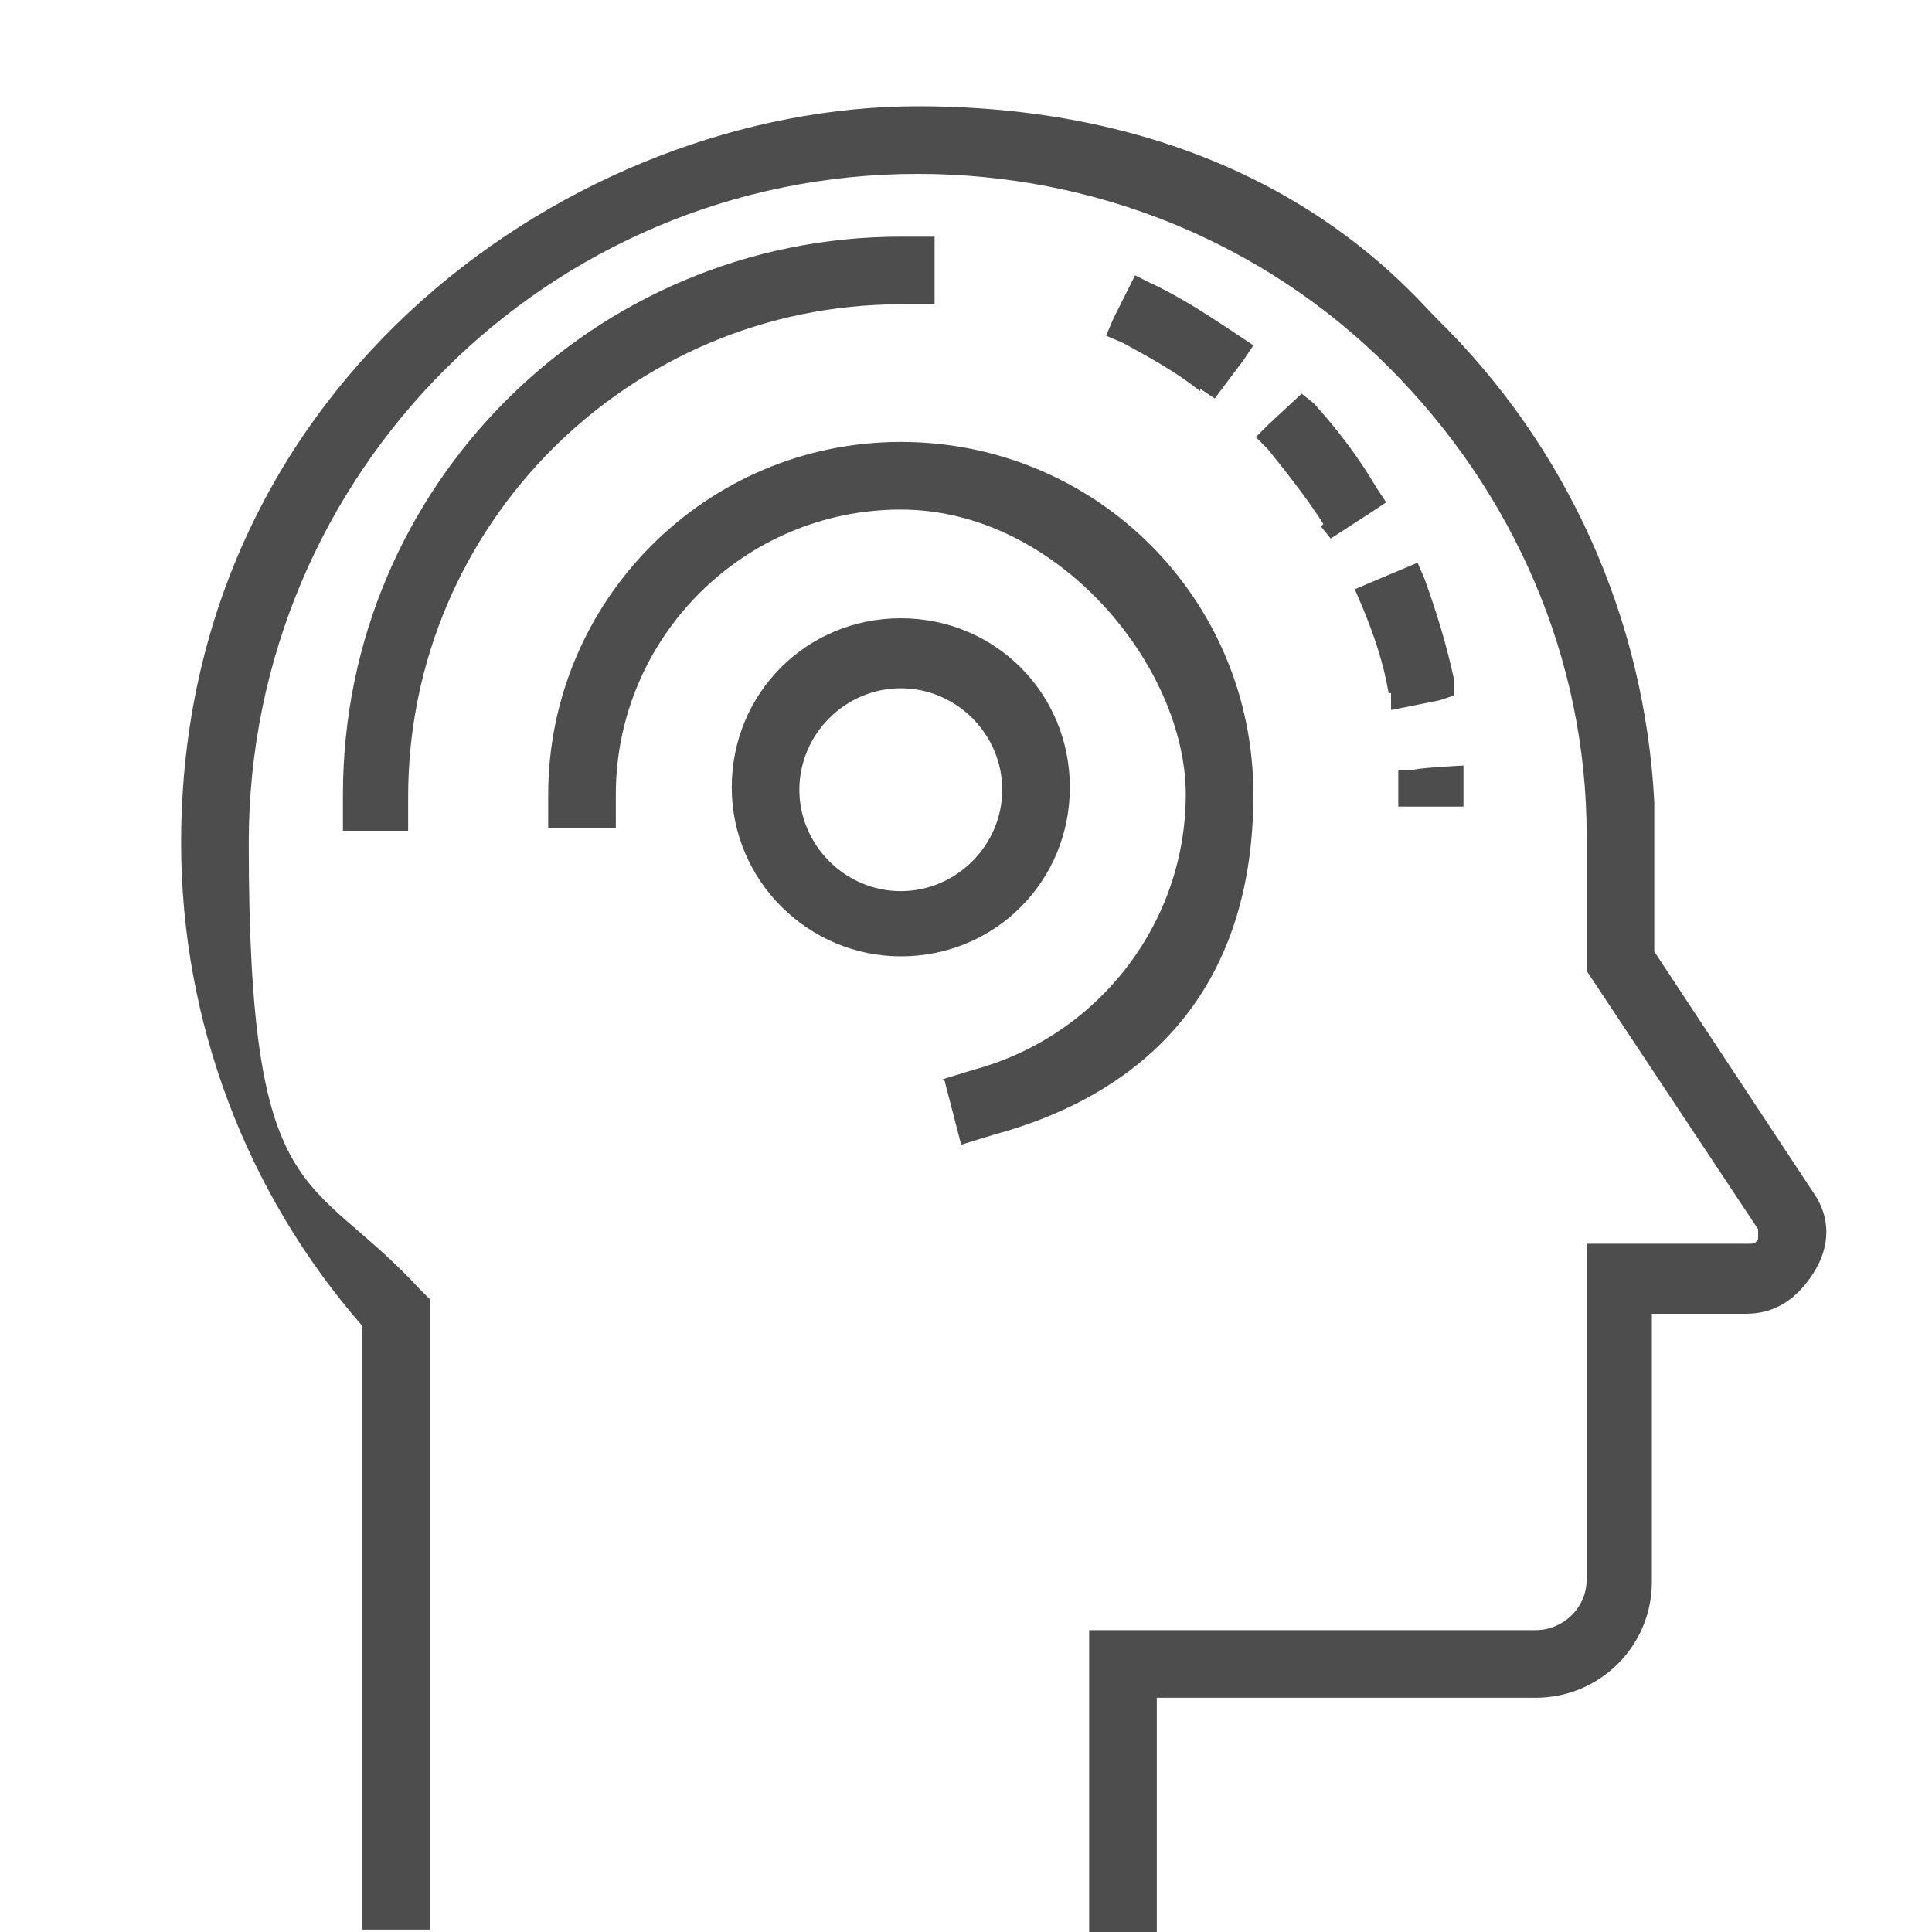
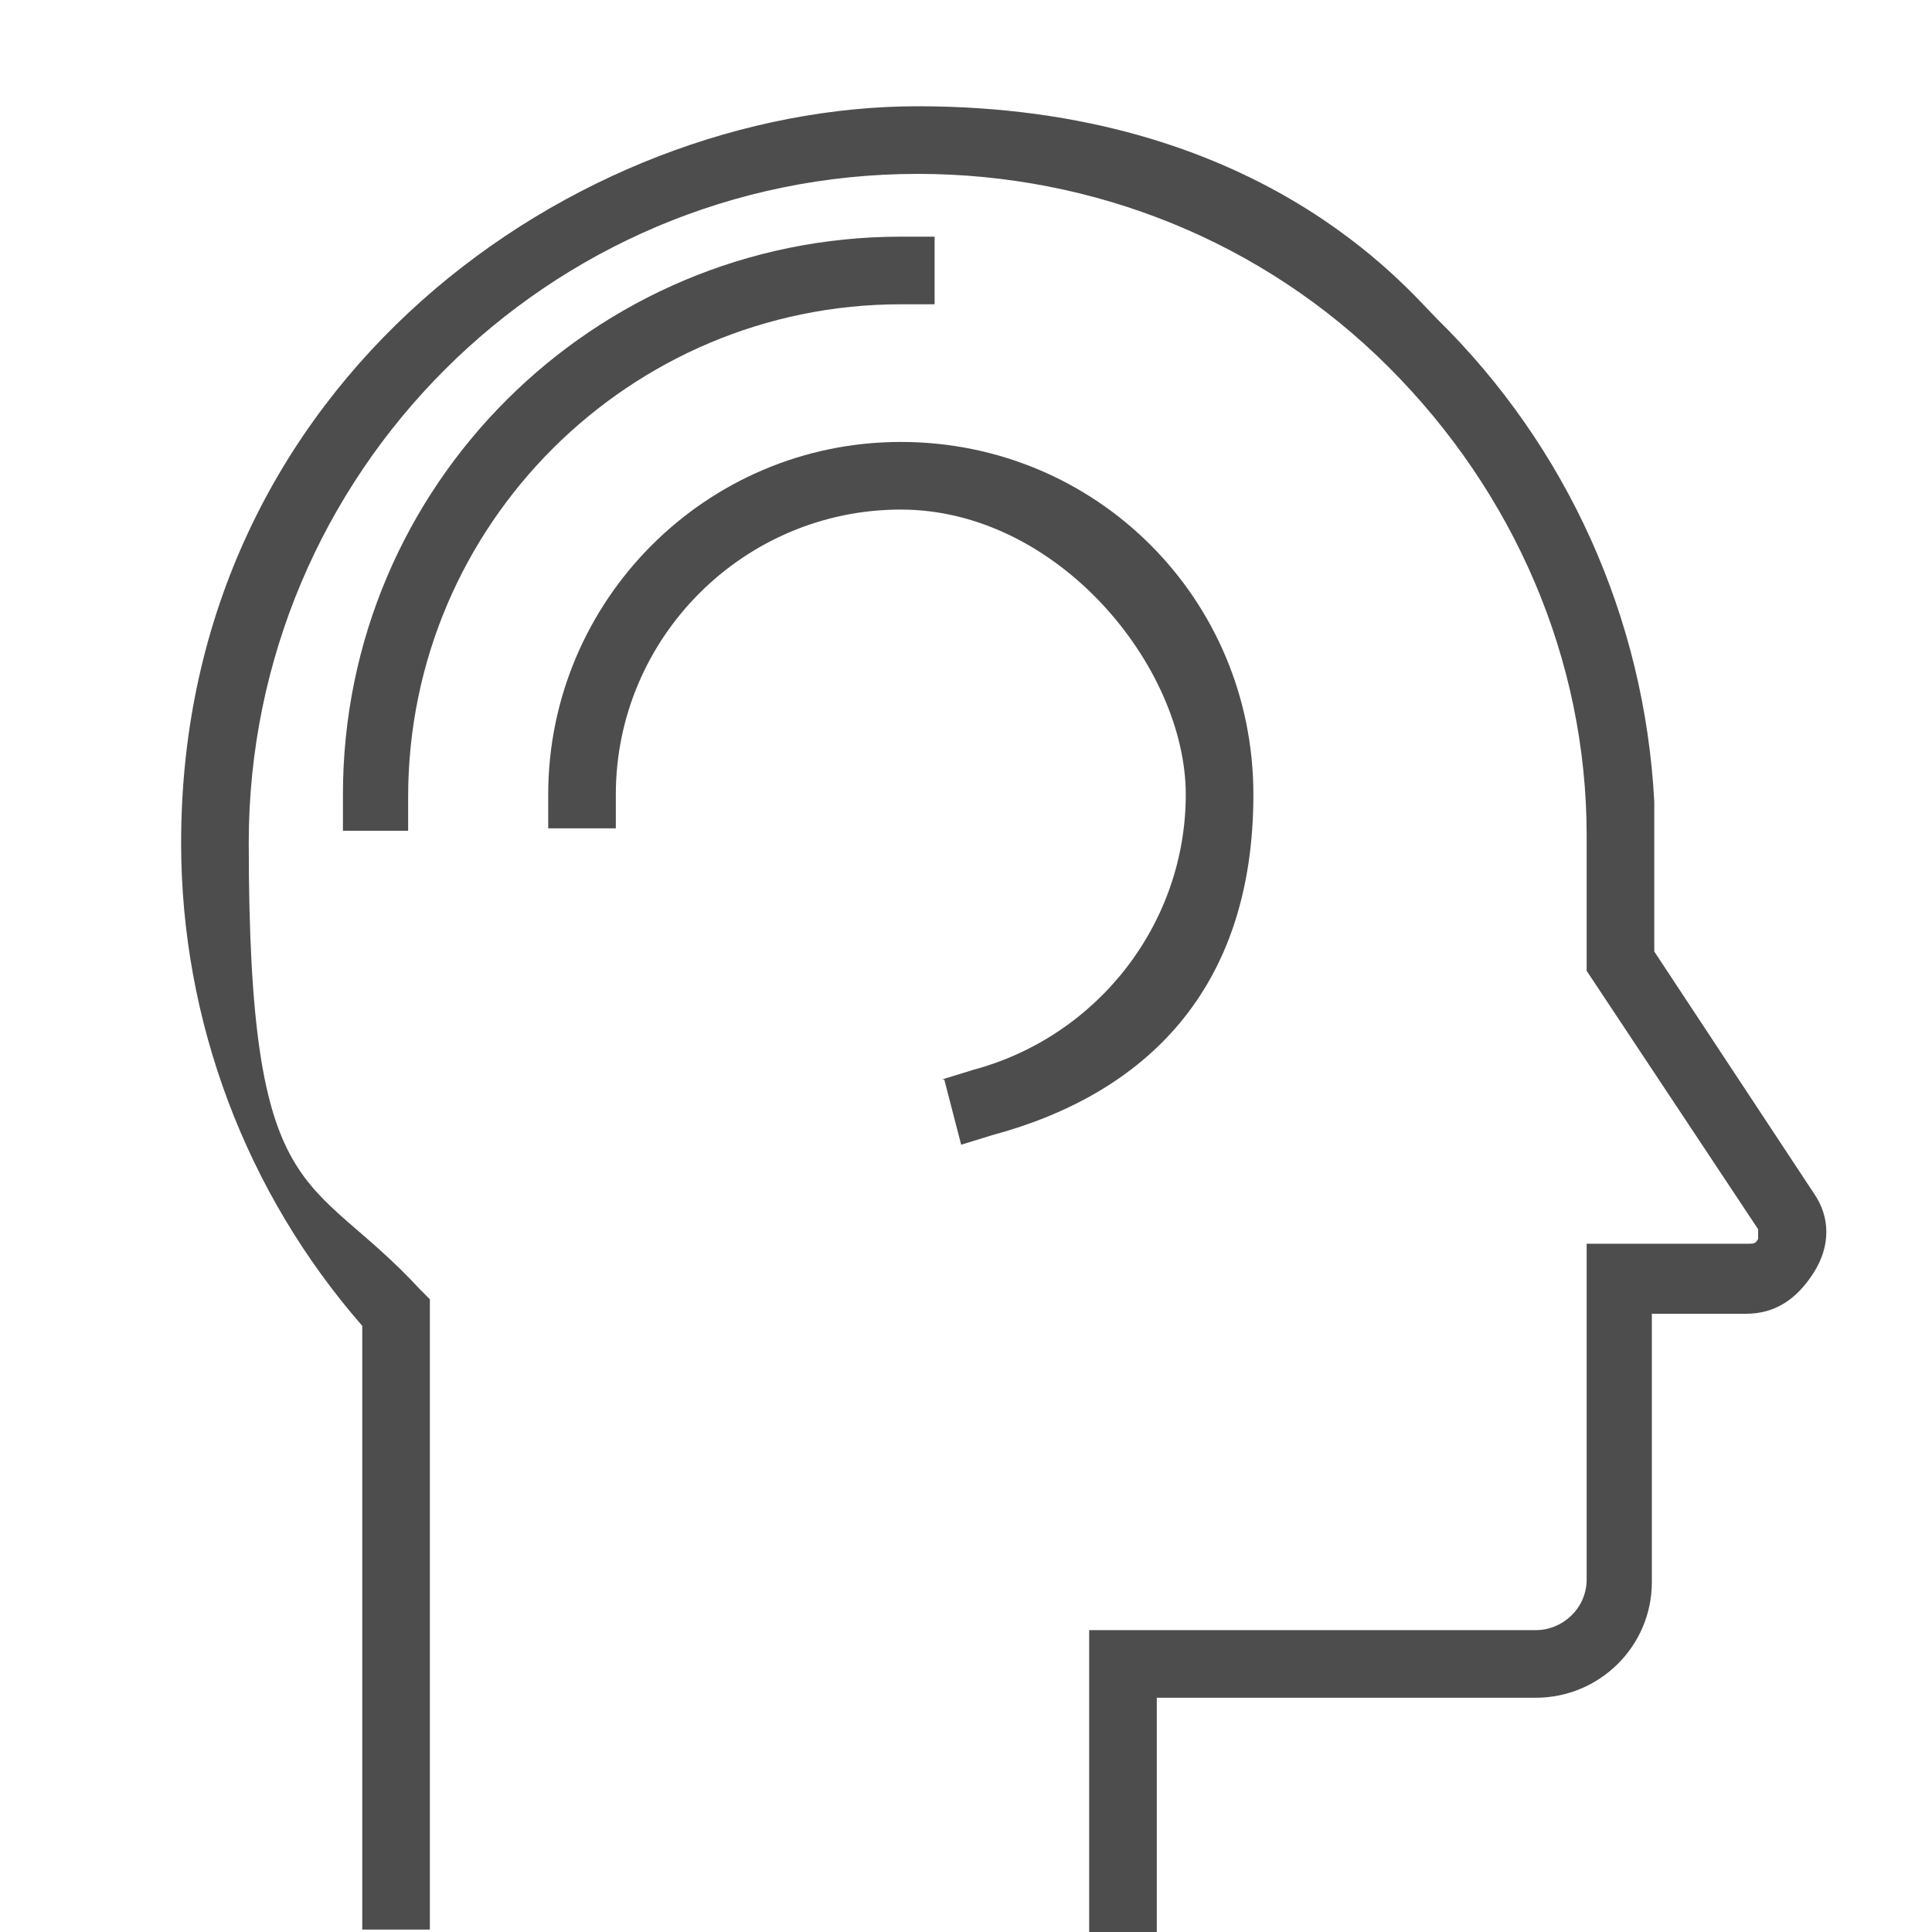
<svg xmlns="http://www.w3.org/2000/svg" id="Ebene_1" version="1.1" viewBox="0 0 80 80">
  <defs>
    <style>
      .st0 {
        fill: #4d4d4d;
      }
    </style>
  </defs>
  <g>
    <path class="st0" d="M45.1,80v-12.5h18.5c1.1,0,2.1-.9,2.1-2.1v-13.9h6.7c.2,0,.3,0,.4-.2v-.4l-7.1-10.7v-5.6c0-7.3-3-14.2-8.2-19.4-5.2-5.2-12.2-8-19.5-8-15.3,0-27.7,12.4-27.7,27.7s2.5,13.5,7.1,18.5l.4.4v26.1h-2.8v-25c-4.8-5.5-7.5-12.6-7.5-20C7.5,15.7,23.9,4.4,38,4.4s20.2,7.5,21.5,8.8c5.4,5.3,8.6,12.4,9,20h0v6.2l6.6,10c.7,1,.7,2.2,0,3.3s-1.6,1.7-2.8,1.7h-3.9v11.1c0,2.7-2.2,4.8-4.8,4.8h-15.7v9.7h-2.9Z" />
    <path class="st0" d="M14.2,34.3v-1.4c0-12.8,10.4-23.1,23.1-23.1h1.4v2.8h-1.4c-11.2,0-20.4,9.1-20.4,20.4v1.4h-2.8.1Z" />
    <path class="st0" d="M39,44.7l1.3-.4c5.2-1.4,8.8-6.1,8.8-11.4s-5.3-11.8-11.8-11.8-11.8,5.3-11.8,11.8v1.4h-2.8v-1.4c0-8,6.5-14.6,14.6-14.6s14.6,6.5,14.6,14.6-4.5,12.4-10.8,14.1l-1.3.4-.7-2.7h-.1Z" />
-     <path class="st0" d="M37.3,39.6c-3.8,0-7-3.1-7-7s3.1-7,7-7,7,3.1,7,7-3.1,7-7,7ZM37.3,28.5c-2.3,0-4.2,1.9-4.2,4.2s1.9,4.2,4.2,4.2,4.2-1.9,4.2-4.2-1.9-4.2-4.2-4.2Z" />
  </g>
-   <path class="st0" d="M57.9,33.4v-1.5h.6c0-.1,2.1-.2,2.1-.2v1.7h-.7s-2,0-2,0ZM57.5,28.7c-.2-1.2-.6-2.4-1.1-3.6l-.3-.7.7-.3,1.9-.8.3.7c.5,1.4.9,2.7,1.2,4.1v.7c0,0-.6.2-.6.2l-2,.4v-.7h-.1ZM54.8,21.7c-.7-1.1-1.5-2.1-2.3-3.1l-.5-.5.5-.5,1.4-1.3.5.4h0c1,1.1,1.9,2.3,2.6,3.5l.4.6-.6.4-1.7,1.1-.4-.5h0ZM49.7,16.2c-1-.8-2.1-1.4-3.2-2l-.7-.3.3-.7.9-1.8.6.3c1.3.6,2.5,1.4,3.7,2.2l.6.4-.4.6-1.2,1.6-.6-.4h0Z" />
</svg>